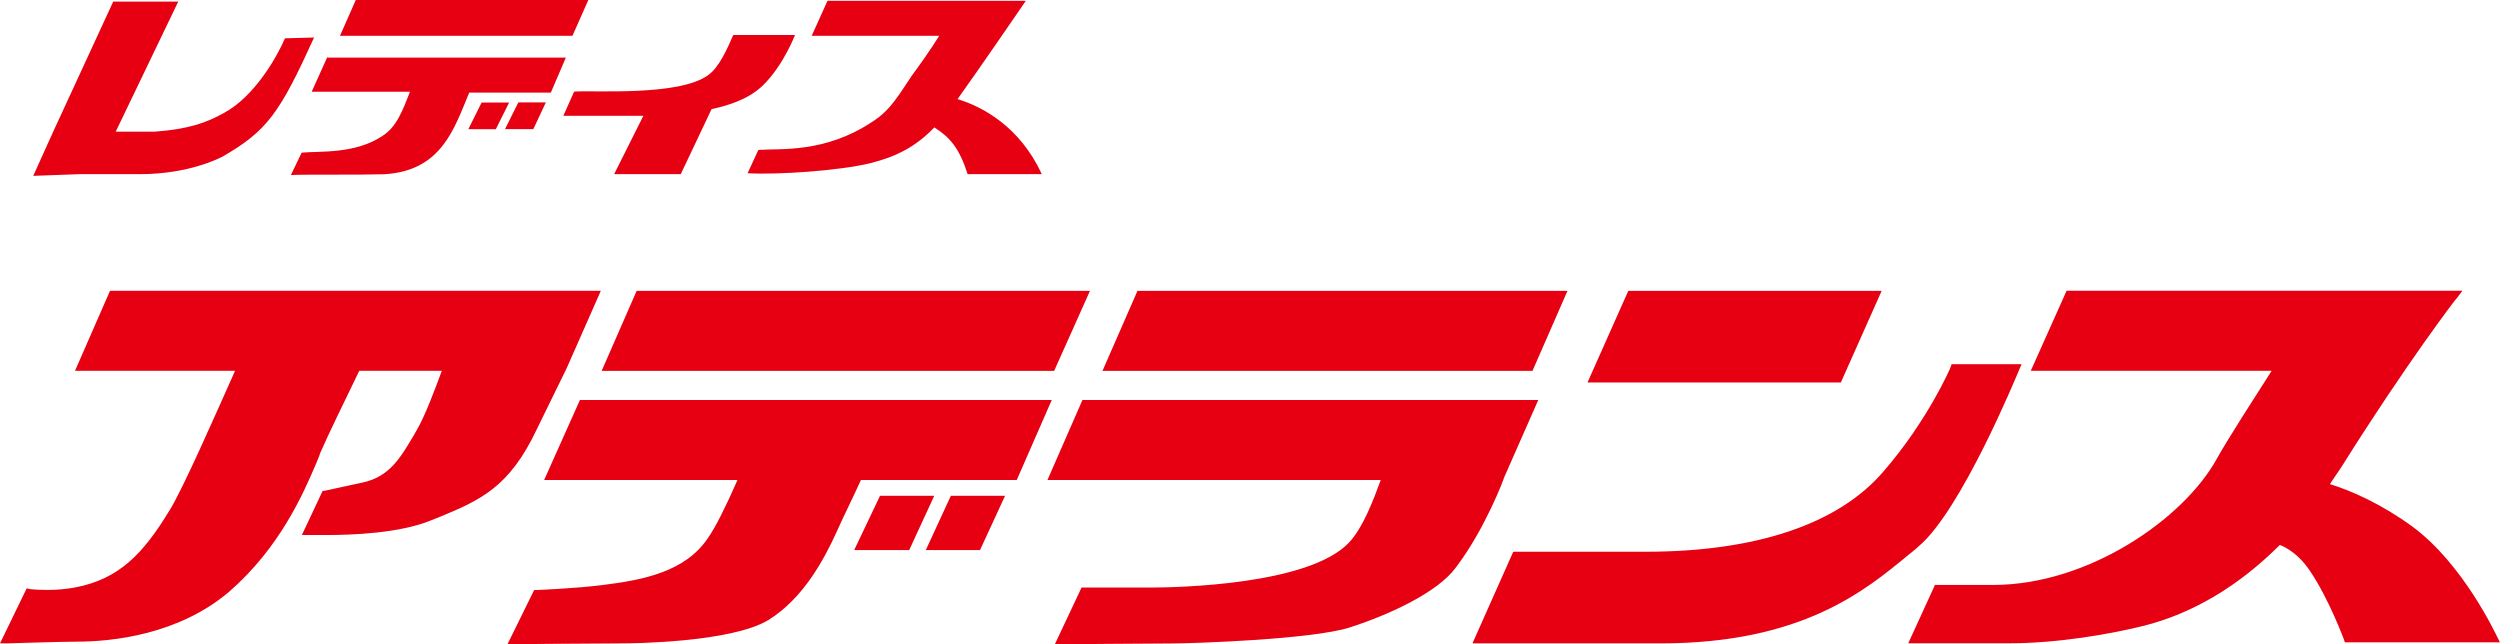
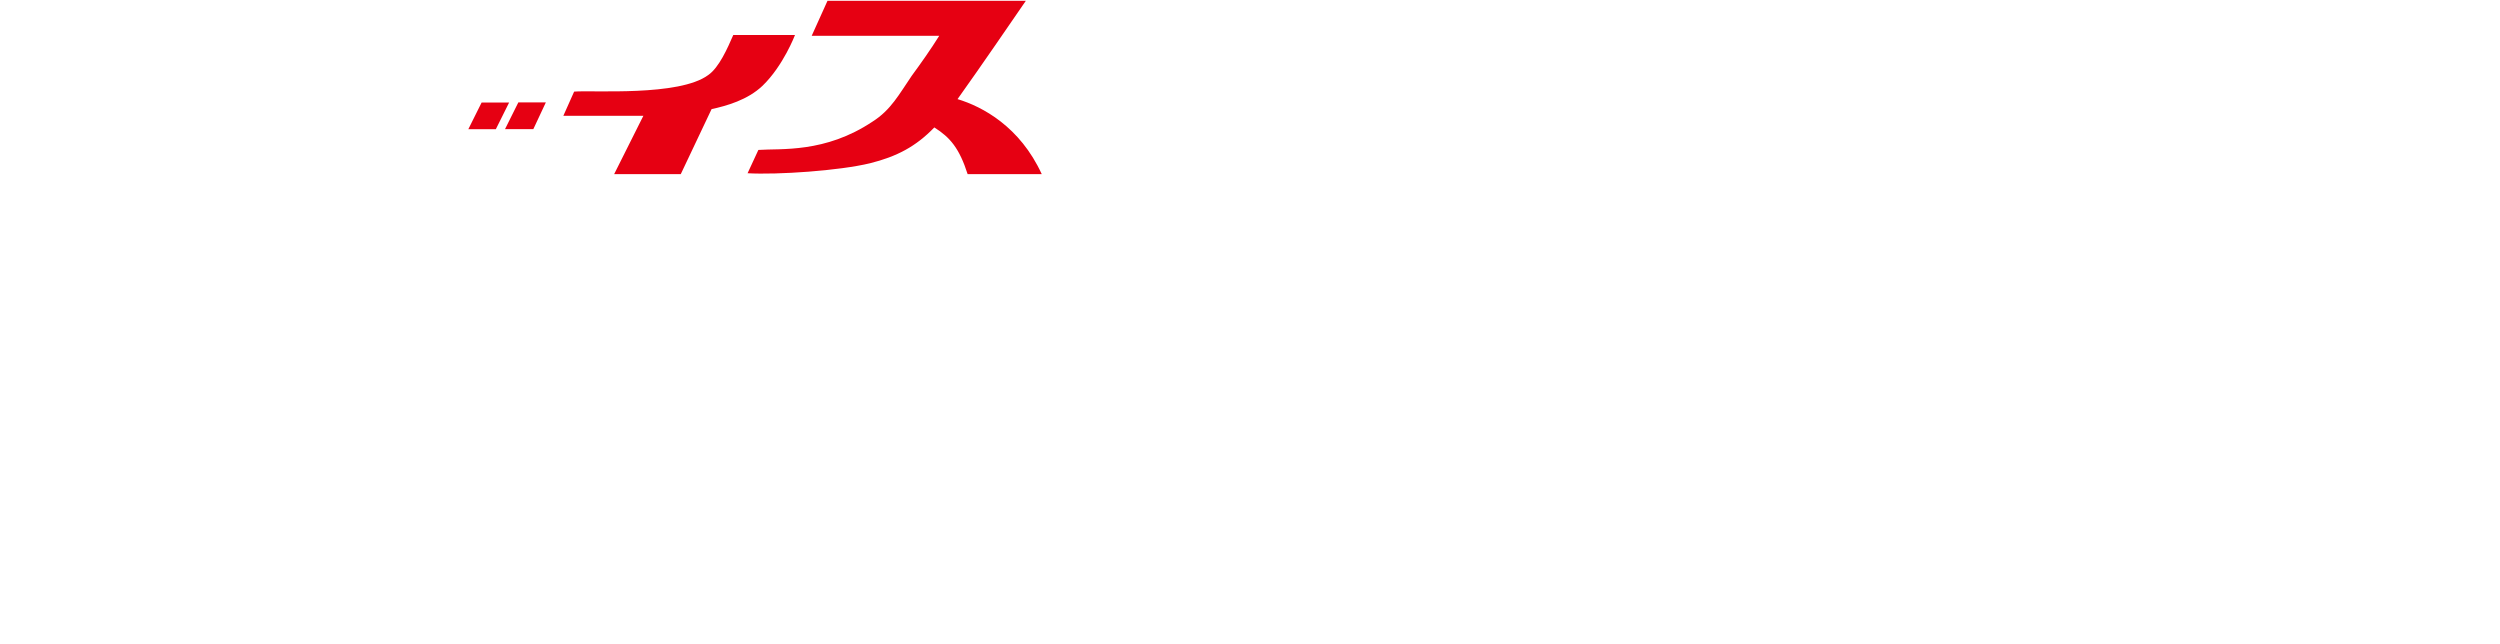
<svg xmlns="http://www.w3.org/2000/svg" enable-background="new 0 0 2499.4 644" viewBox="0 0 2499.4 644">
  <g fill="#e60012">
-     <path d="m1567.1 290.8h-429.9l-35 80h429.9zm314.1 0h-253.3l-40.8 91.6h253.3zm-1314.7 77.4 34.2-77.5h-490.7l-35 80h160c-17.5 39.2-53.3 120.8-65.8 140-25.8 42.5-50 68.3-94.1 76.6-9.2 1.7-18.3 2.5-27.5 2.5-10.9 0-17.6-.8-17.6-.8l-3.3-.8-26.7 55h6.7c.8 0 55.8-1.7 70-1.7 35 0 101.6-6.7 152.5-50 50.8-44.2 74.1-98.3 86.6-127.5 1.7-4.2 3.3-7.5 4.2-10.8 7.5-17.5 27.5-58.3 39.2-82.5h82.5c-6.7 18.3-16.7 45-25 59.2l-3.3 5.8c-12.5 20.8-23.3 40.8-50.8 46.7-26.7 5.8-38.3 8.3-38.3 8.3h-1.7l-20.8 44.2h24.2c25.8 0 74.1-1.7 105.8-15l8.3-3.3c40-16.7 69.1-29.2 96.6-87.5zm523.2-77.4h-453.2l-35 80h452.4zm828.1 255.7c42.5-35 98.3-170.8 100.8-176.6l2.5-5.8h-70l-.8 2.5c0 .8-23.3 54.2-67.5 105-45 52.5-127.5 80-237.4 80h-132.5l-40.8 91.6h188.3c141.6 0 204.9-53.3 247.4-88.3 4.2-3.4 7.5-5.9 10-8.4zm-379.9-146.6h-455.7l-35 80h333.2c-6.7 18.3-17.5 47.5-31.7 62.5-40 42.5-172.5 45-198.3 45h-69.1l-26.7 56.7h6.7s92.5-.8 107.5-.8c27.5 0 142.5-4.2 180-15.8 39.2-12.5 88.3-35 106.6-60 29.2-38.3 48.3-89.1 48.3-90zm959 237.4c-1.7-3.3-34.2-73.3-85-110.8-30.8-22.5-60.8-35.8-82.5-42.5 4.2-6.7 9.2-13.3 13.3-20 61.7-98.3 113.3-166.6 114.1-166.6l5-6.7h-395.7l-35.8 80h240.8c-17.5 27.5-45 70-55 88.3-33.3 60-128.3 125.8-223.3 125.8h-58.3l-26.7 58.3h101.6c48.3 0 100.8-9.2 134.1-17.5 49.2-12.5 95-40 135.8-80.8 8.3 3.3 20 10.8 30 25.8 19.2 28.3 34.2 69.1 34.2 69.1l.8 2.5h155zm-1917.1-237.4-35.8 80h193.3c-11.7 26.7-21.7 46.7-29.2 57.5-22.5 34.2-65 42.5-105.8 47.5-25 3.3-65.8 5-65.8 5h-2.5l-26.6 54.1h6.7s92.5-.8 107.5-.8c10.8 0 109.1-.8 146.6-23.3 35-21.7 55.8-60.8 68.3-88.3 5.8-13.3 16.7-35 24.2-51.7h155.8l35-80z" />
-     <path d="m879.8 495.7-25.8 54.2h55l25-54.2zm45.8 54.2h54.2l25-54.2h-54.2zm-640.7-511.6c-7.5 17.5-30 58.3-61.7 75-16.7 9.2-34.2 15.8-68.3 18.3h-39.2l62.5-130h-65l-60 130-19.2 42.5-.8 1.7 46.7-1.7h60c50 0 80.8-16.7 82.5-17.5 45-25.8 57.5-44.2 91.6-119.1zm303.3-38.3h-232.5l-15.8 35.8h232.4zm-260.8 56.7-15.8 35h98.3c-7.5 19.2-13.3 35-27.5 44.2-27.5 18.3-62.5 15-80.8 16.7l-10.8 22.4c15-.8 65.8 0 93.3-.8 57.5-3.3 70-45.8 85-81.6h81.6l15-35h-238.3z" />
    <path d="m481.5 102.5-13.3 26.7h27.5l13.3-26.7zm23.4 26.6h28.3l12.5-26.7h-27.5zm452.4-30c25-35 53.3-76.6 68.3-98.3h-198.3l-15.8 35h127.5c-8.3 13.3-18.3 27.5-27.5 40-12.5 18.3-20.8 34.2-39.2 45.8-47.5 31.7-91.6 26.7-114.1 28.3l-10.8 23.3c30 1.7 91.6-2.5 122.5-10 26.7-6.7 45.8-16.7 64.2-35.8 15.8 10 25 20.8 33.3 46.7h74.1c-21.8-47.5-59.3-67.5-84.2-75zm-195-13.3c20.8-20 32.5-50.8 32.5-50.8h-61.7c-5.8 13.3-14.2 32.5-25 40-29.1 21.6-115.8 15-134.1 16.6l-10.8 24.2h80l-29.2 58.3h66.6l30.8-65c15.1-3.3 35.9-9.1 50.9-23.3z" />
  </g>
</svg>